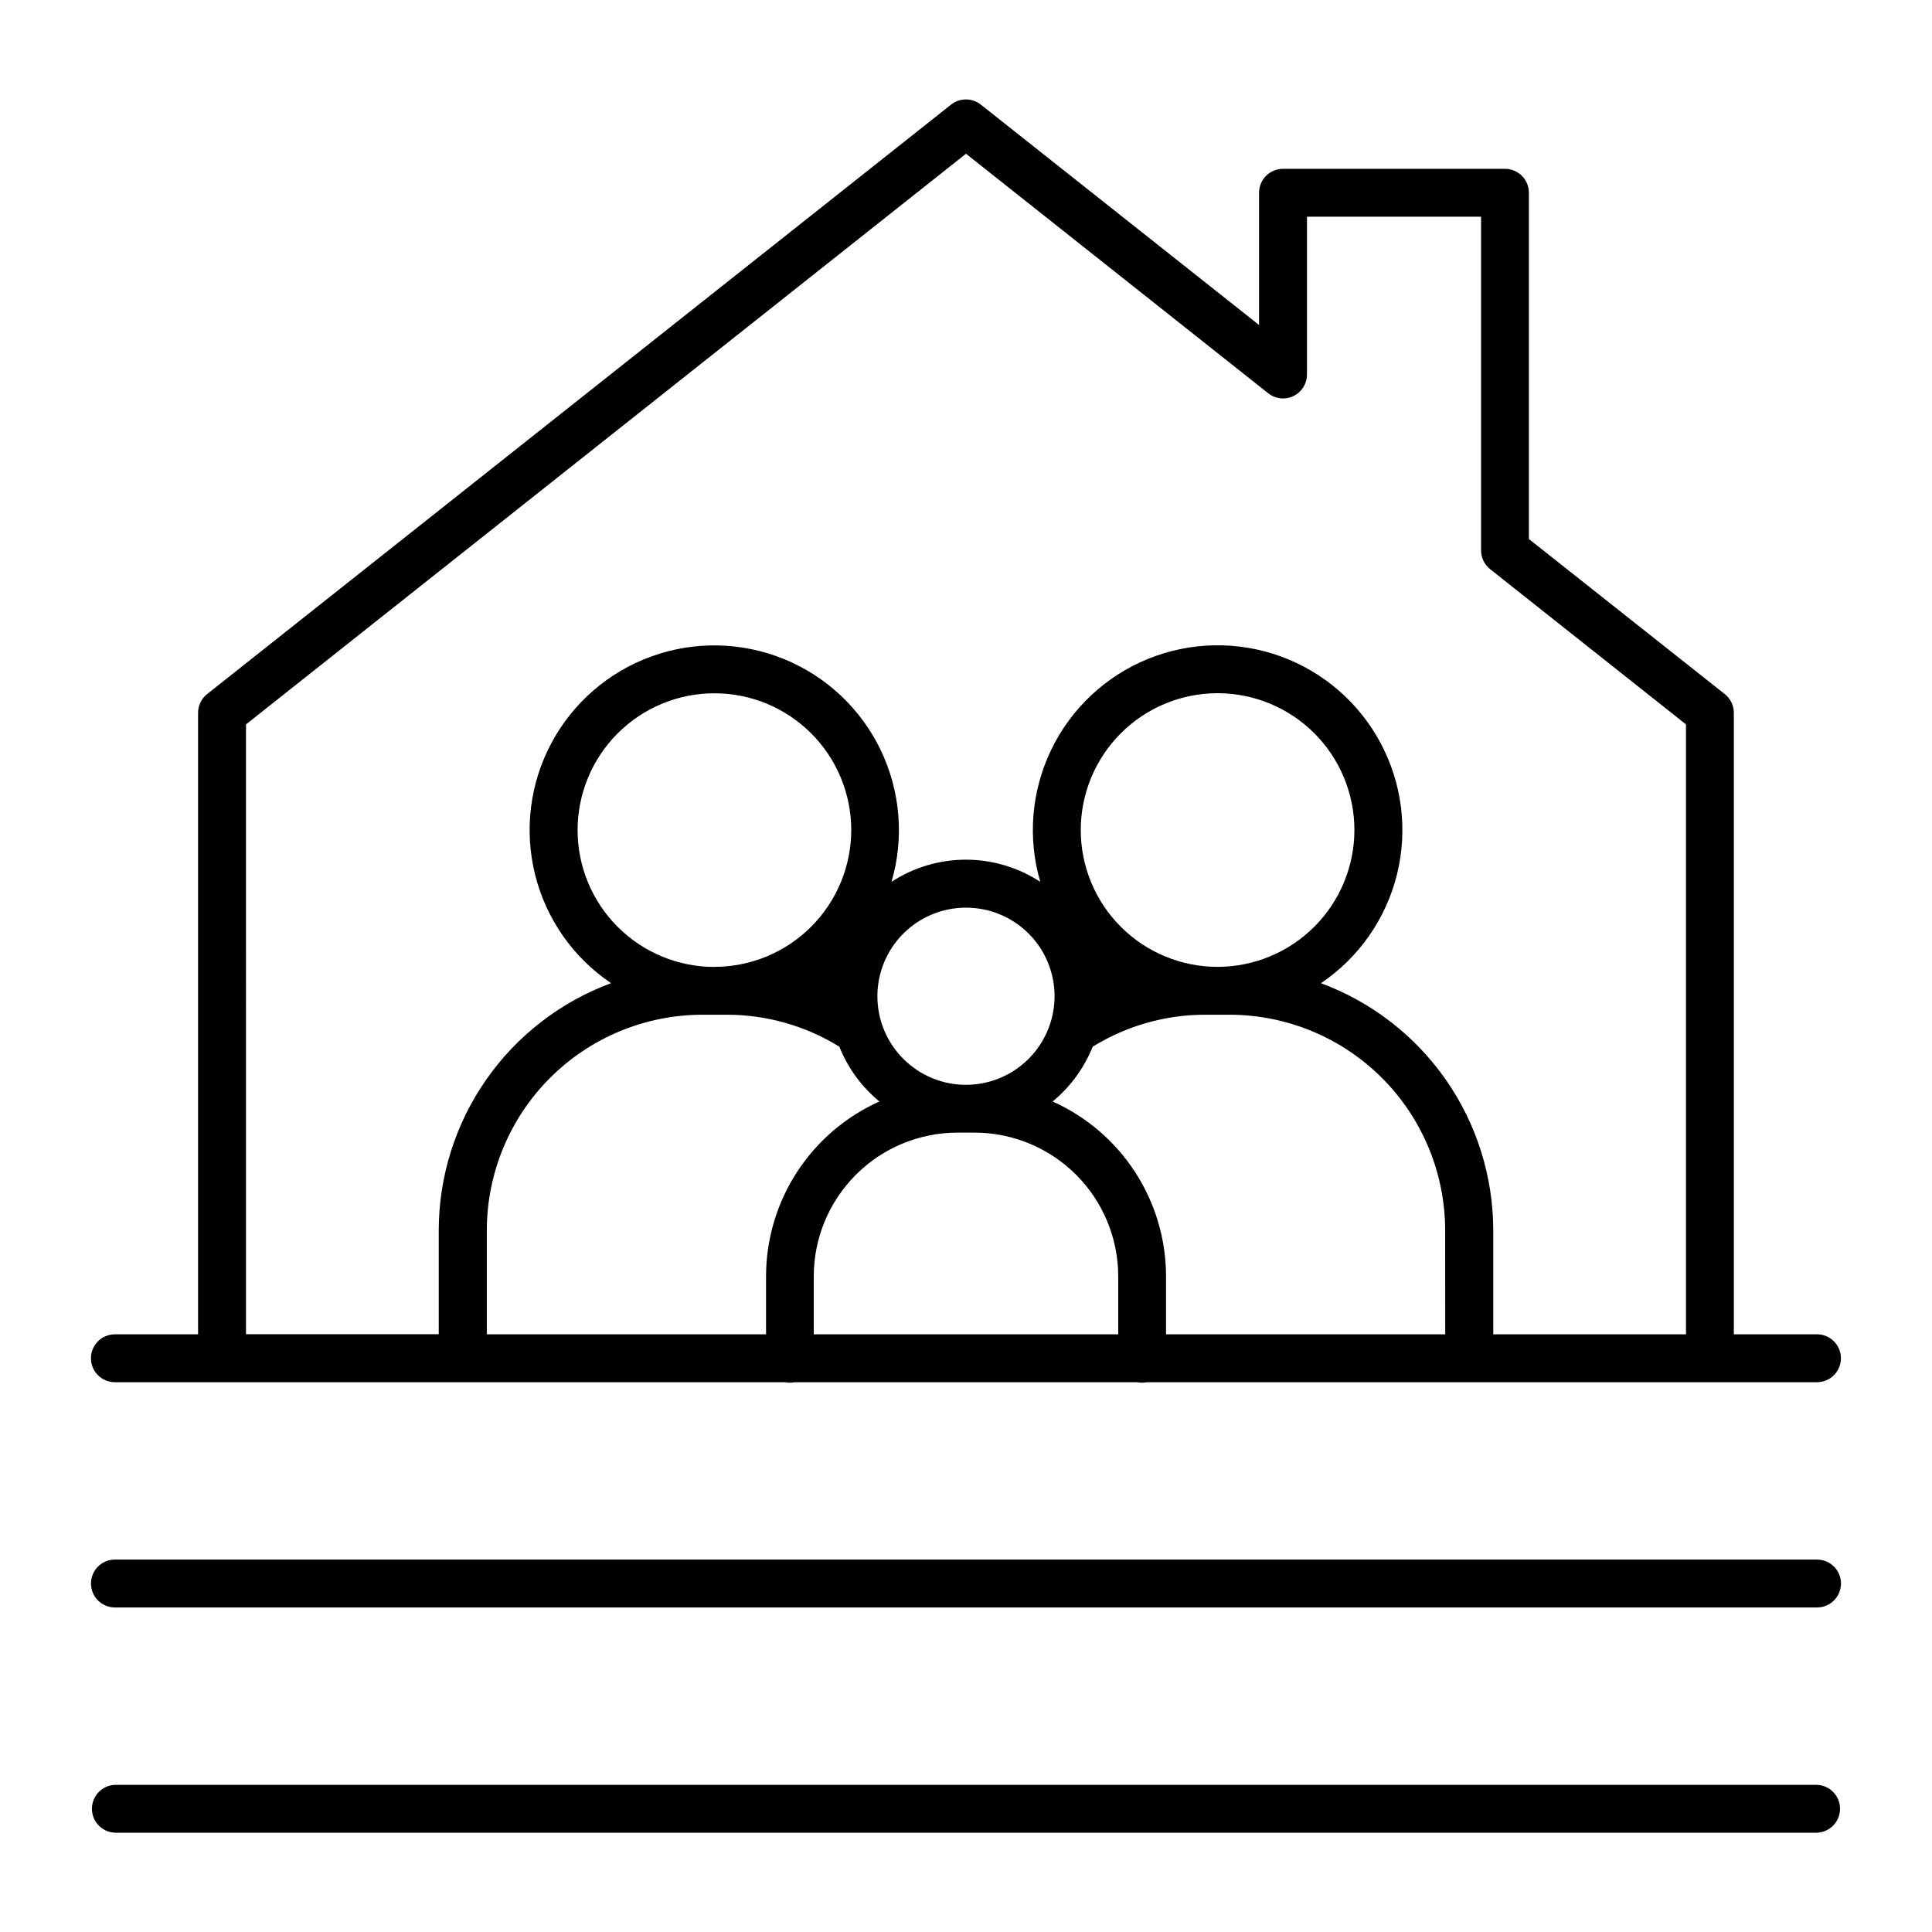
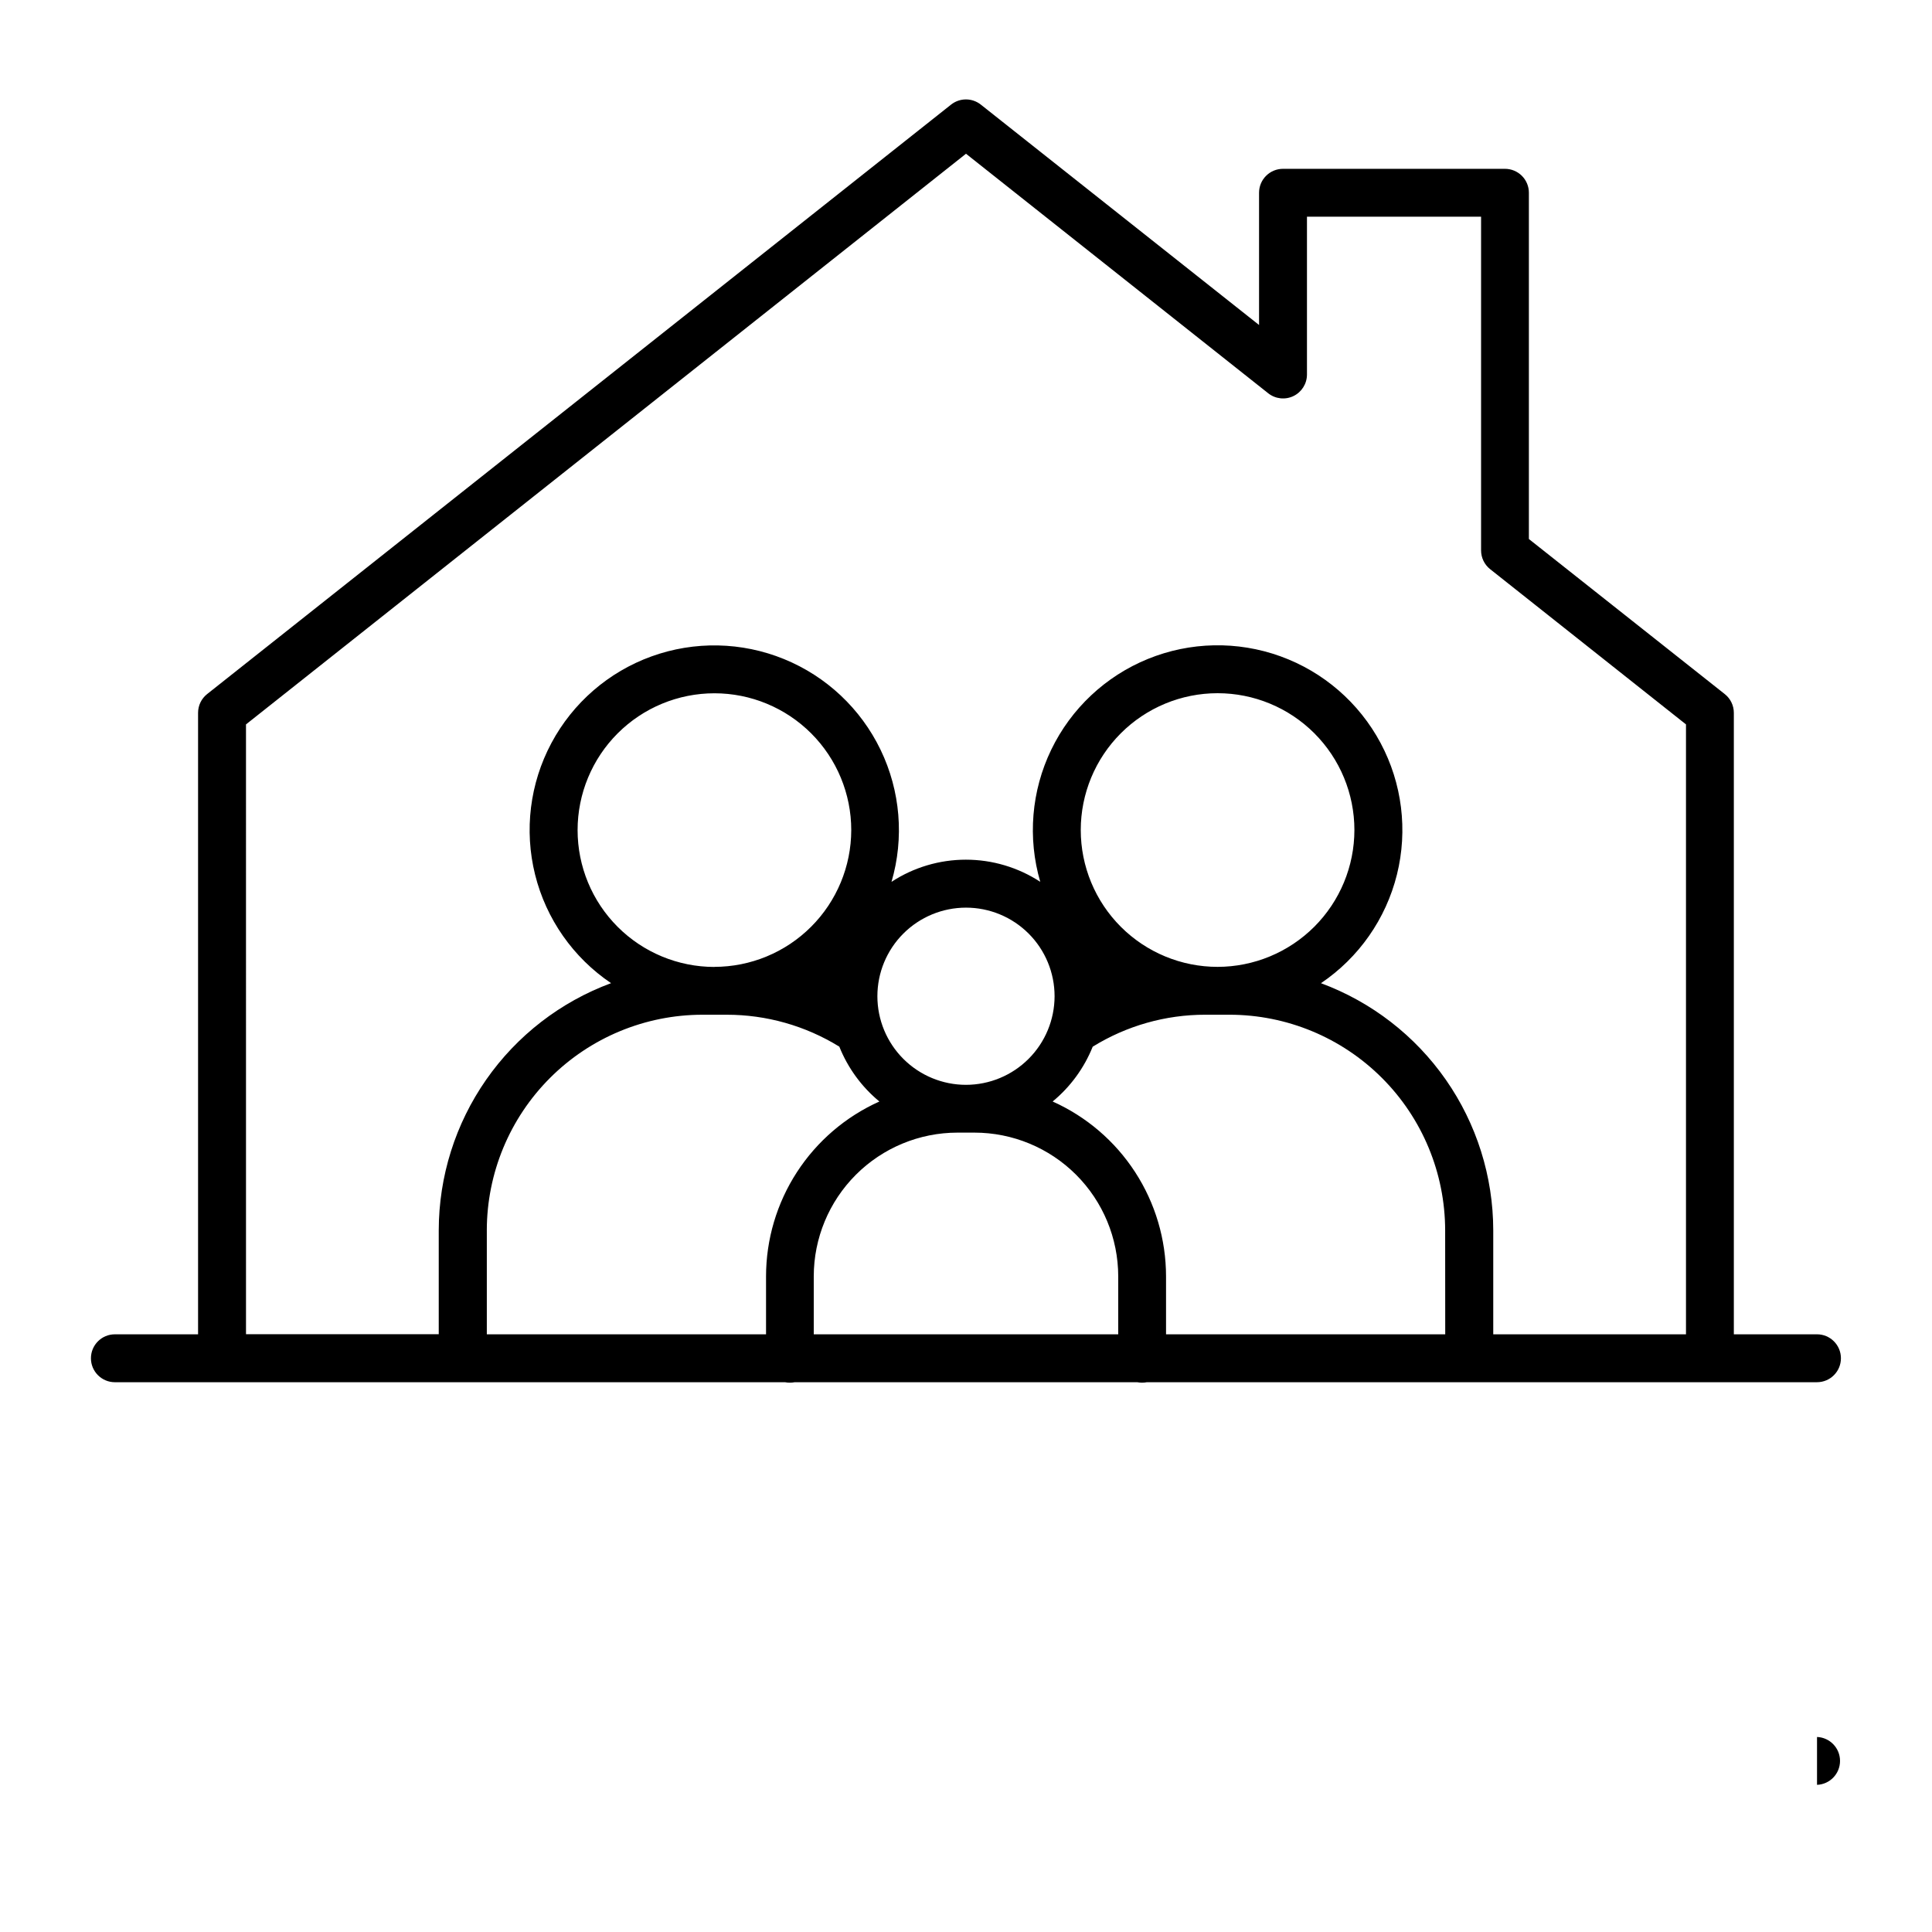
<svg xmlns="http://www.w3.org/2000/svg" fill="#000000" width="800px" height="800px" version="1.1" viewBox="144 144 512 512">
  <g>
    <path d="m174.46 510.3h177.57c0.426 0.082 0.855 0.125 1.289 0.125s0.863-0.043 1.289-0.125h90.766-0.004c0.426 0.082 0.859 0.125 1.289 0.125 0.434 0 0.867-0.043 1.289-0.125h177.57c3.508 0 6.348-2.844 6.348-6.348 0-3.508-2.84-6.348-6.348-6.348h-22.031v-164.7c0-1.938-0.887-3.769-2.41-4.969l-51.906-41.09v-91.762c0.004-1.68-0.664-3.297-1.852-4.484-1.191-1.191-2.805-1.859-4.484-1.859h-58.824c-3.508 0-6.348 2.84-6.348 6.344v35.043l-73.742-58.41c-2.305-1.824-5.562-1.824-7.871 0l-197.16 156.22c-1.516 1.203-2.402 3.035-2.398 4.969v164.7h-22.043c-3.504 0-6.348 2.84-6.348 6.348 0 3.504 2.844 6.348 6.348 6.348zm352.54-12.695h-73.988v-15.371c-0.012-9.797-2.852-19.379-8.184-27.598-5.332-8.223-12.926-14.723-21.867-18.727 4.699-3.875 8.352-8.871 10.617-14.523 8.977-5.551 19.32-8.488 29.875-8.473h6.406c15.145 0.016 29.66 6.039 40.371 16.75 10.707 10.707 16.73 25.227 16.75 40.371zm-124.76-53.449c10.102 0.004 19.785 4.016 26.93 11.156 7.141 7.141 11.16 16.824 11.172 26.922v15.371h-80.688v-15.371c0.008-10.094 4.023-19.773 11.164-26.914 7.137-7.141 16.82-11.156 26.914-11.164zm64.434-43.926c-9.617 0-18.84-3.82-25.641-10.621-6.801-6.801-10.621-16.023-10.621-25.641 0-9.617 3.82-18.84 10.621-25.641 6.801-6.801 16.023-10.621 25.641-10.621 9.617 0 18.84 3.82 25.641 10.621 6.797 6.801 10.617 16.023 10.617 25.641-0.008 9.613-3.832 18.832-10.629 25.629-6.801 6.797-16.016 10.621-25.629 10.633zm-66.676 31.262c-6.227 0-12.199-2.477-16.602-6.879-4.406-4.402-6.879-10.375-6.879-16.602 0-6.227 2.473-12.199 6.879-16.602 4.402-4.402 10.375-6.875 16.602-6.875s12.195 2.473 16.602 6.875c4.402 4.402 6.875 10.375 6.875 16.602-0.008 6.227-2.484 12.191-6.887 16.594-4.398 4.402-10.367 6.879-16.59 6.887zm-66.676-31.242c-9.617-0.004-18.84-3.828-25.637-10.629-6.801-6.801-10.617-16.023-10.617-25.641 0.004-9.617 3.824-18.836 10.625-25.637 6.801-6.797 16.023-10.617 25.641-10.617 9.617 0 18.84 3.824 25.637 10.621 6.801 6.801 10.621 16.023 10.621 25.641-0.016 9.613-3.844 18.824-10.645 25.617-6.797 6.797-16.016 10.617-25.625 10.625zm-3.191 12.664h6.426c10.551-0.012 20.898 2.918 29.875 8.461 2.262 5.66 5.914 10.656 10.617 14.535-8.938 4.004-16.531 10.508-21.859 18.727-5.332 8.219-8.172 17.805-8.18 27.598v15.371h-73.996v-27.551h-0.004c0.016-15.148 6.035-29.672 16.746-40.383 10.707-10.715 25.23-16.742 40.375-16.758zm-120.94-76.941 190.81-151.23 80.078 63.469c1.898 1.512 4.492 1.805 6.68 0.758s3.586-3.254 3.602-5.68v-41.867h46.141v88.441c0 1.938 0.883 3.766 2.398 4.969l51.906 41.141v161.63h-51.078v-27.551c-0.016-14.273-4.398-28.199-12.559-39.906-8.164-11.707-19.715-20.637-33.098-25.59 10.039-6.777 17.211-17.031 20.133-28.789 2.918-11.754 1.375-24.176-4.332-34.859-5.703-10.688-15.168-18.879-26.562-22.992-11.391-4.113-23.906-3.859-35.121 0.715-11.215 4.574-20.336 13.145-25.602 24.055-5.266 10.906-6.301 23.379-2.906 35.008-5.859-3.832-12.711-5.871-19.711-5.871s-13.848 2.039-19.711 5.871c3.398-11.621 2.363-24.09-2.898-34.992-5.262-10.906-14.383-19.473-25.594-24.043-11.211-4.574-23.719-4.824-35.105-0.711-11.387 4.113-20.844 12.305-26.543 22.984-5.703 10.684-7.238 23.098-4.316 34.848s10.098 22 20.137 28.766c-13.387 4.949-24.938 13.879-33.102 25.586-8.164 11.707-12.547 25.629-12.566 39.902v27.551h-51.078z" />
-     <path d="m625.53 557.3h-451.07c-3.504 0-6.348 2.844-6.348 6.348 0 3.504 2.844 6.348 6.348 6.348h451.07c3.508 0 6.348-2.844 6.348-6.348 0-3.504-2.84-6.348-6.348-6.348z" />
-     <path d="m625.53 617h-451.07c-3.406 0.137-6.098 2.934-6.098 6.344 0 3.406 2.691 6.207 6.098 6.34h451.07c3.406-0.133 6.098-2.934 6.098-6.34 0-3.41-2.691-6.207-6.098-6.344z" />
+     <path d="m625.53 617h-451.07h451.07c3.406-0.133 6.098-2.934 6.098-6.34 0-3.41-2.691-6.207-6.098-6.344z" />
  </g>
</svg>